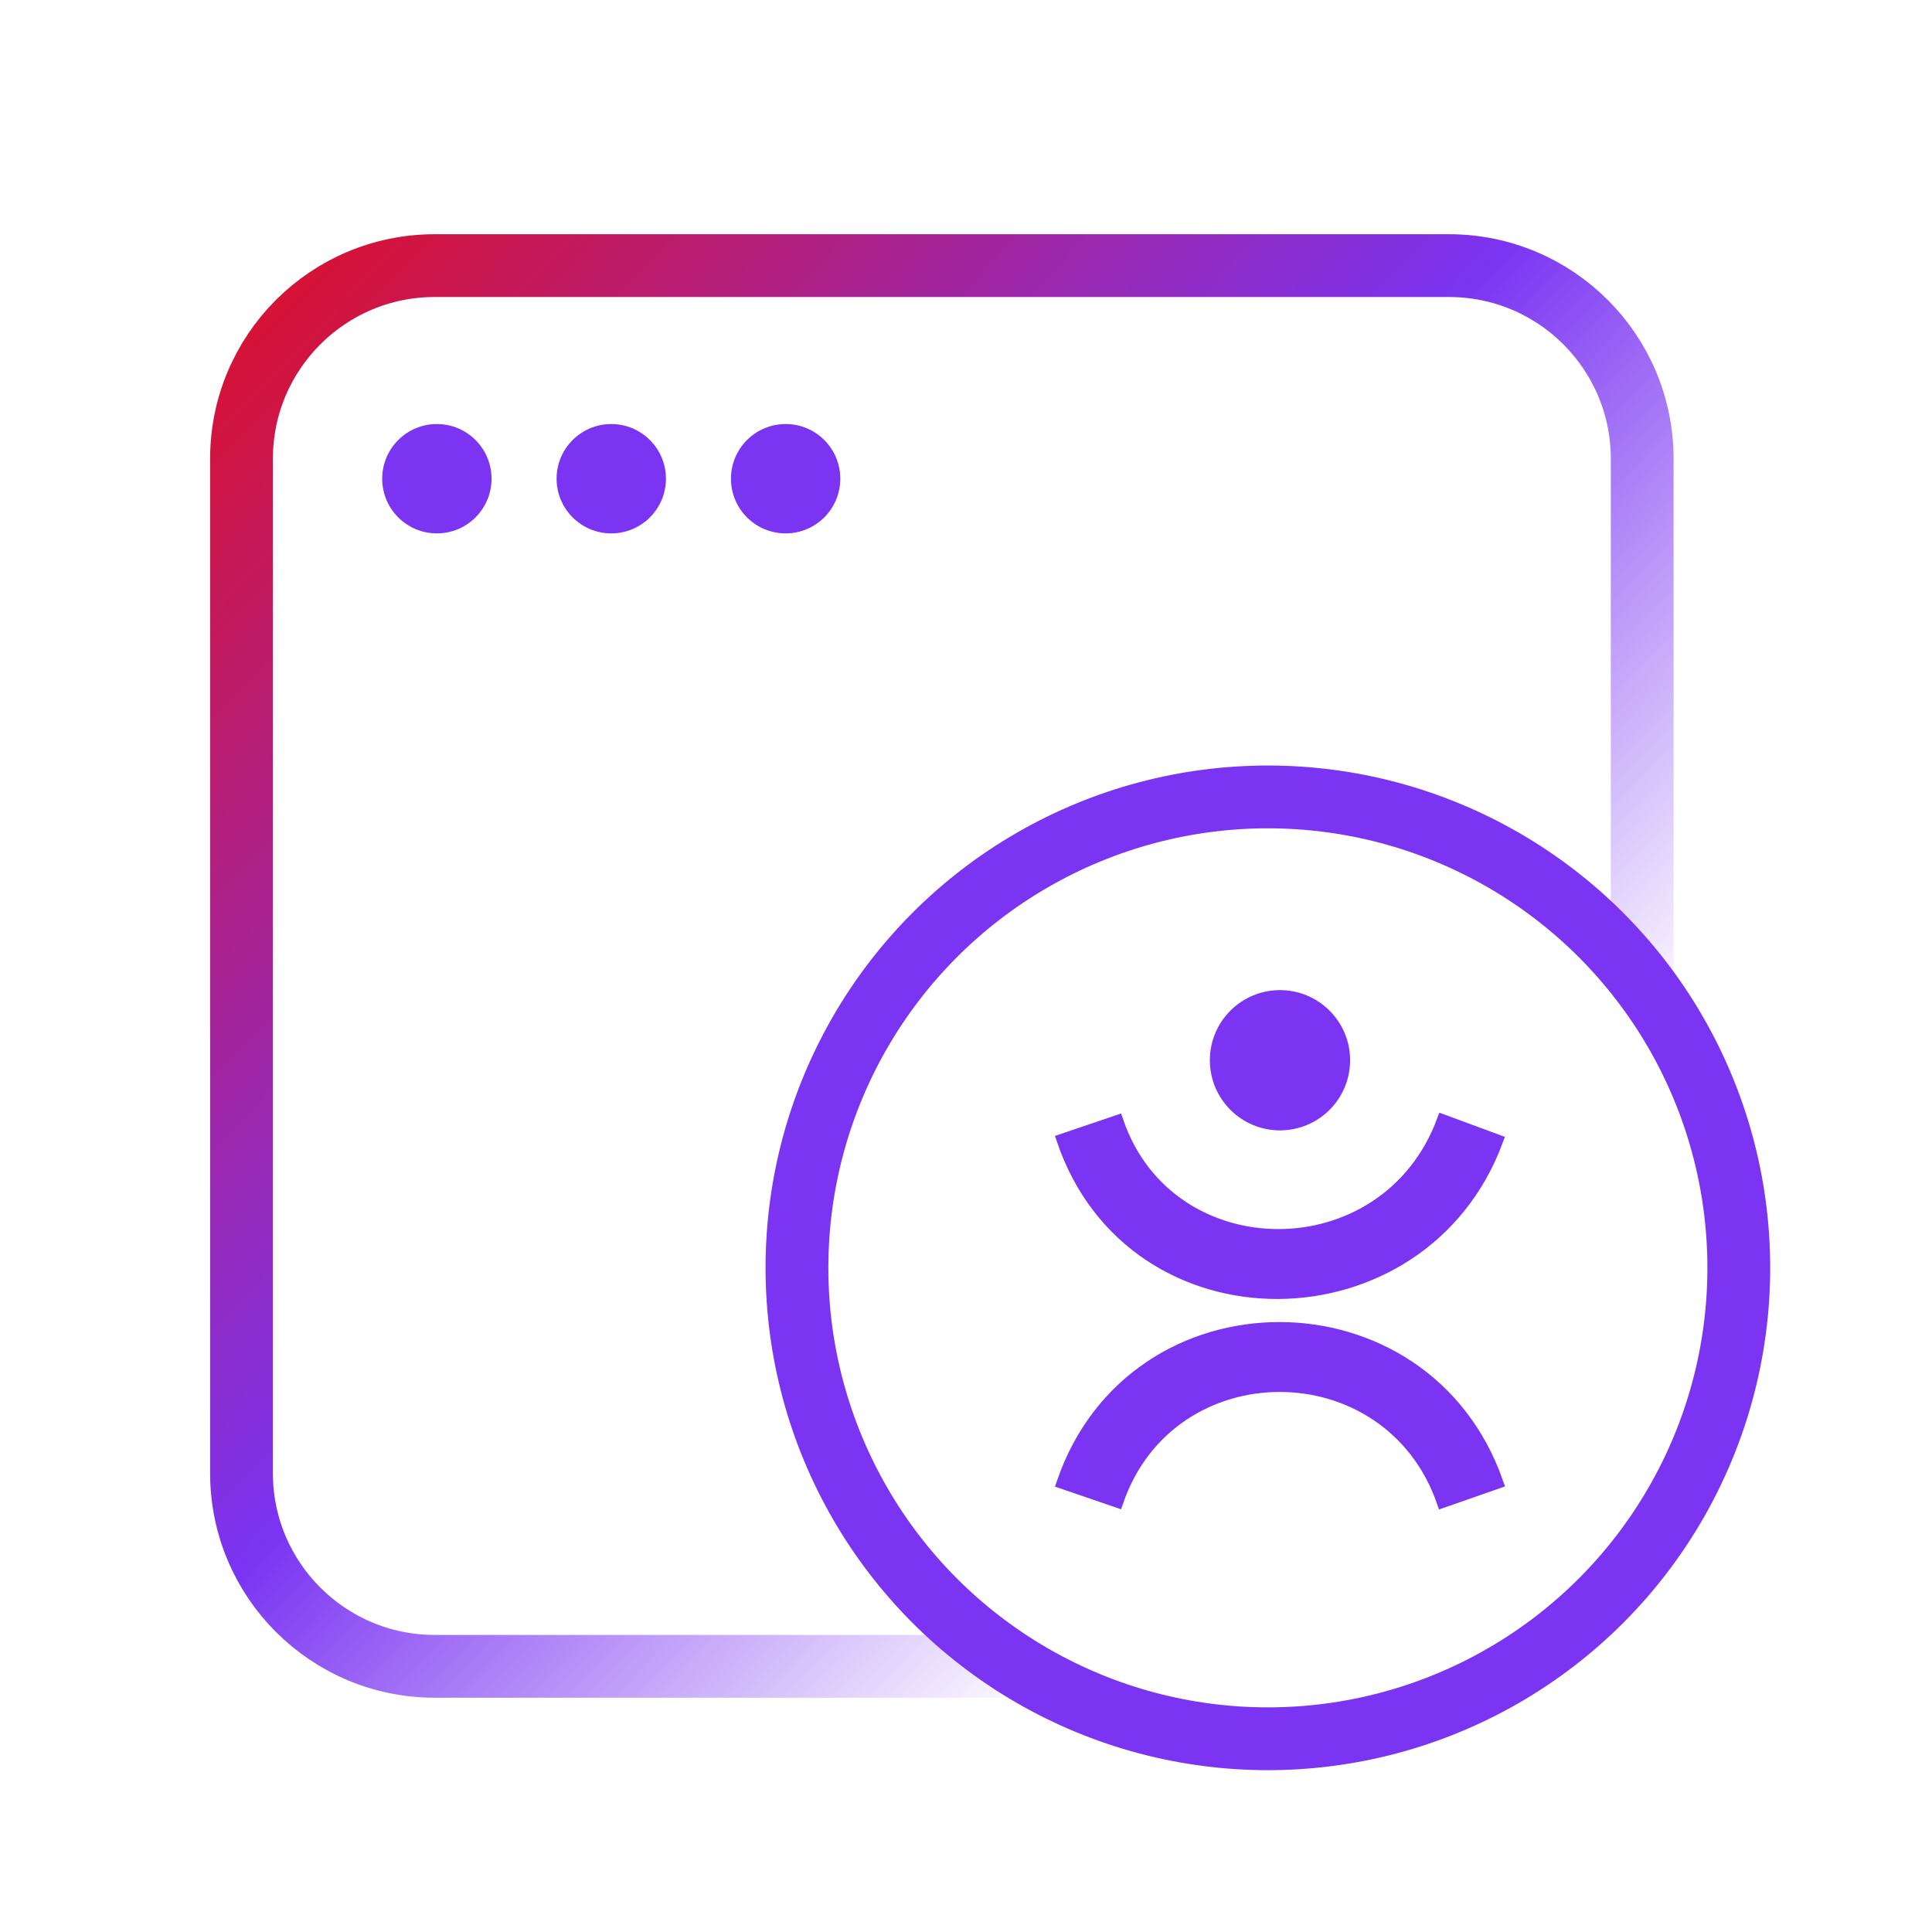
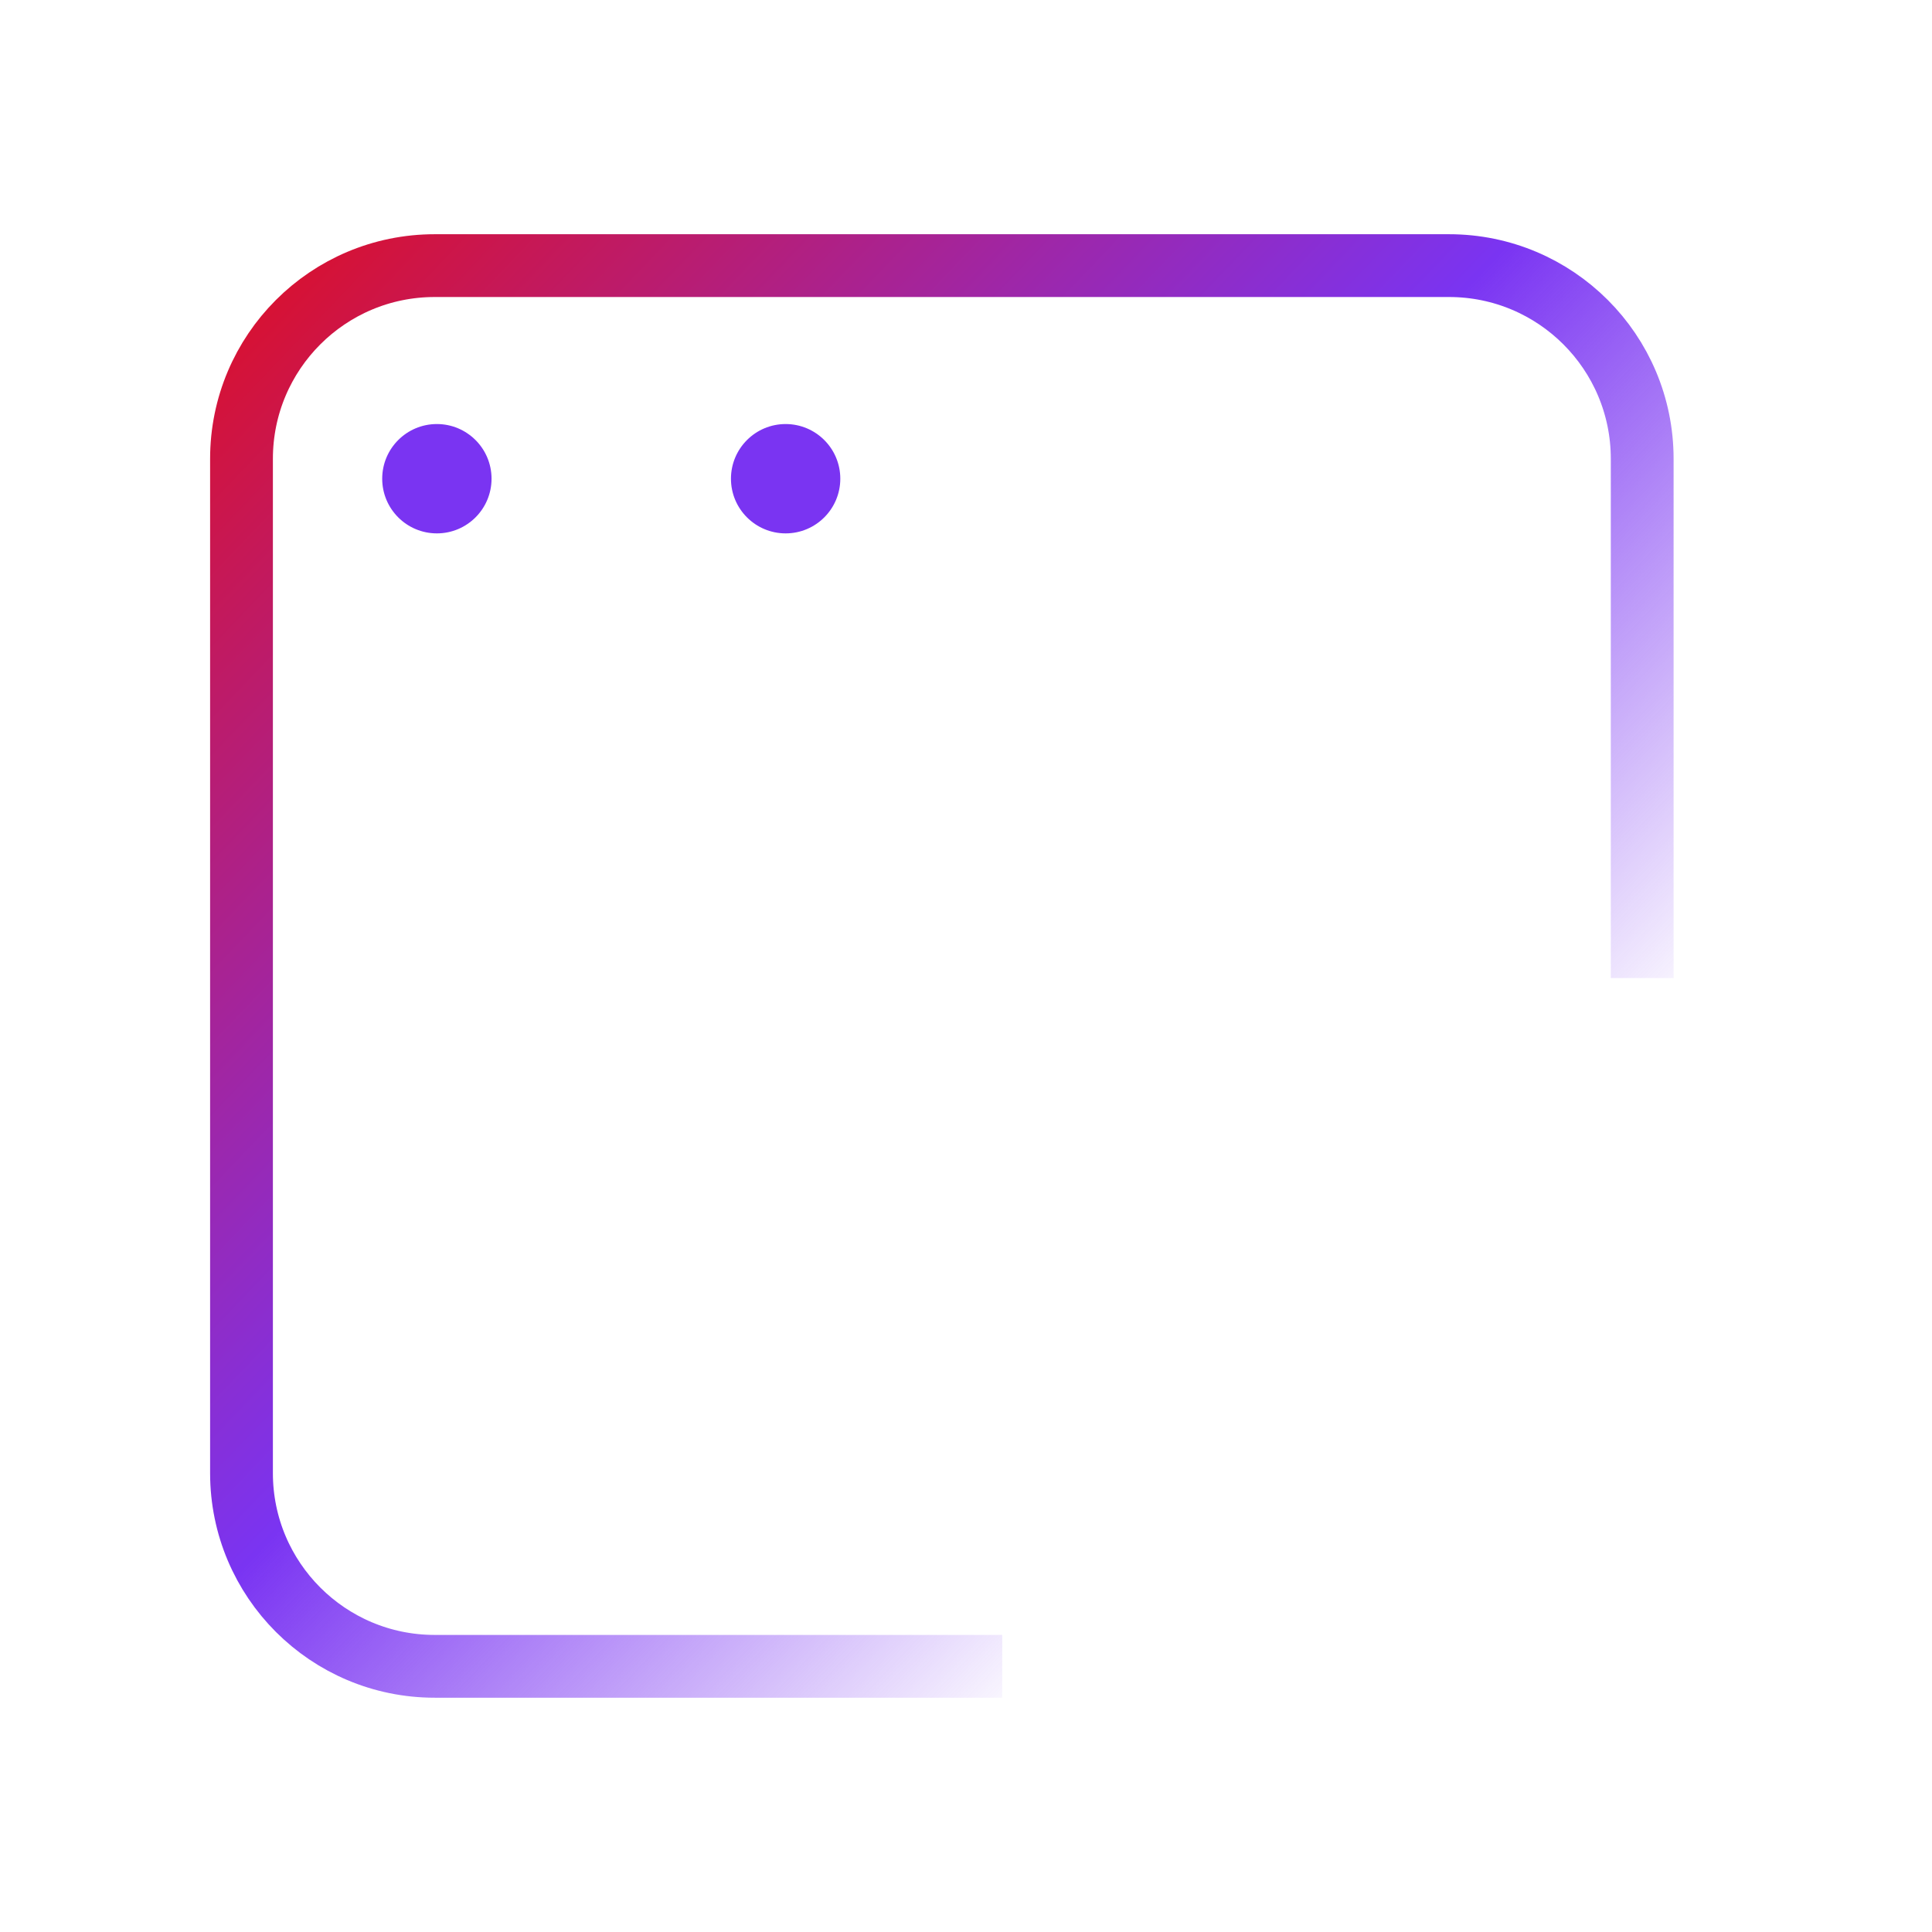
<svg xmlns="http://www.w3.org/2000/svg" width="64" height="64" viewBox="0 0 64 64" fill="none">
  <path d="M33.2 55.199H14.4C10.865 55.199 8 52.333 8 48.799V15.199C8 11.664 10.865 8.799 14.4 8.799H48C51.535 8.799 54.4 11.664 54.4 15.199V32.399" stroke="url(#paint0_linear_3174_35989)" stroke-width="2.08" />
  <circle cx="14.472" cy="15.858" r="1.811" fill="#7A34F2" />
-   <circle cx="20.249" cy="15.858" r="1.811" fill="#7A34F2" />
  <circle cx="26.025" cy="15.858" r="1.811" fill="#7A34F2" />
-   <path d="M49.595 37.779C47.133 44.441 37.523 44.595 35.2 37.755L37.013 37.139C38.717 42.156 45.919 42.199 47.798 37.115L49.595 37.779Z" fill="#7A34F2" stroke="#7A34F2" stroke-width="0.4" />
-   <path d="M47.793 49.748C46.008 44.627 38.763 44.636 37.013 49.743L35.201 49.122C37.549 42.271 47.224 42.302 49.601 49.117L47.793 49.748Z" fill="#7A34F2" stroke="#7A34F2" stroke-width="0.4" />
-   <circle cx="42.401" cy="35.122" r="2.323" fill="#7A34F2" />
-   <circle cx="42" cy="41.999" r="15.6" stroke="#7A34F2" stroke-width="2.08" />
  <defs>
    <linearGradient id="paint0_linear_3174_35989" x1="2.8" y1="3.199" x2="57.2" y2="55.199" gradientUnits="userSpaceOnUse">
      <stop offset="0.038" stop-color="#EB0A0A" />
      <stop offset="0.498" stop-color="#7A34F2" />
      <stop offset="0.793" stop-color="#7A34F2" stop-opacity="0" />
    </linearGradient>
  </defs>
</svg>